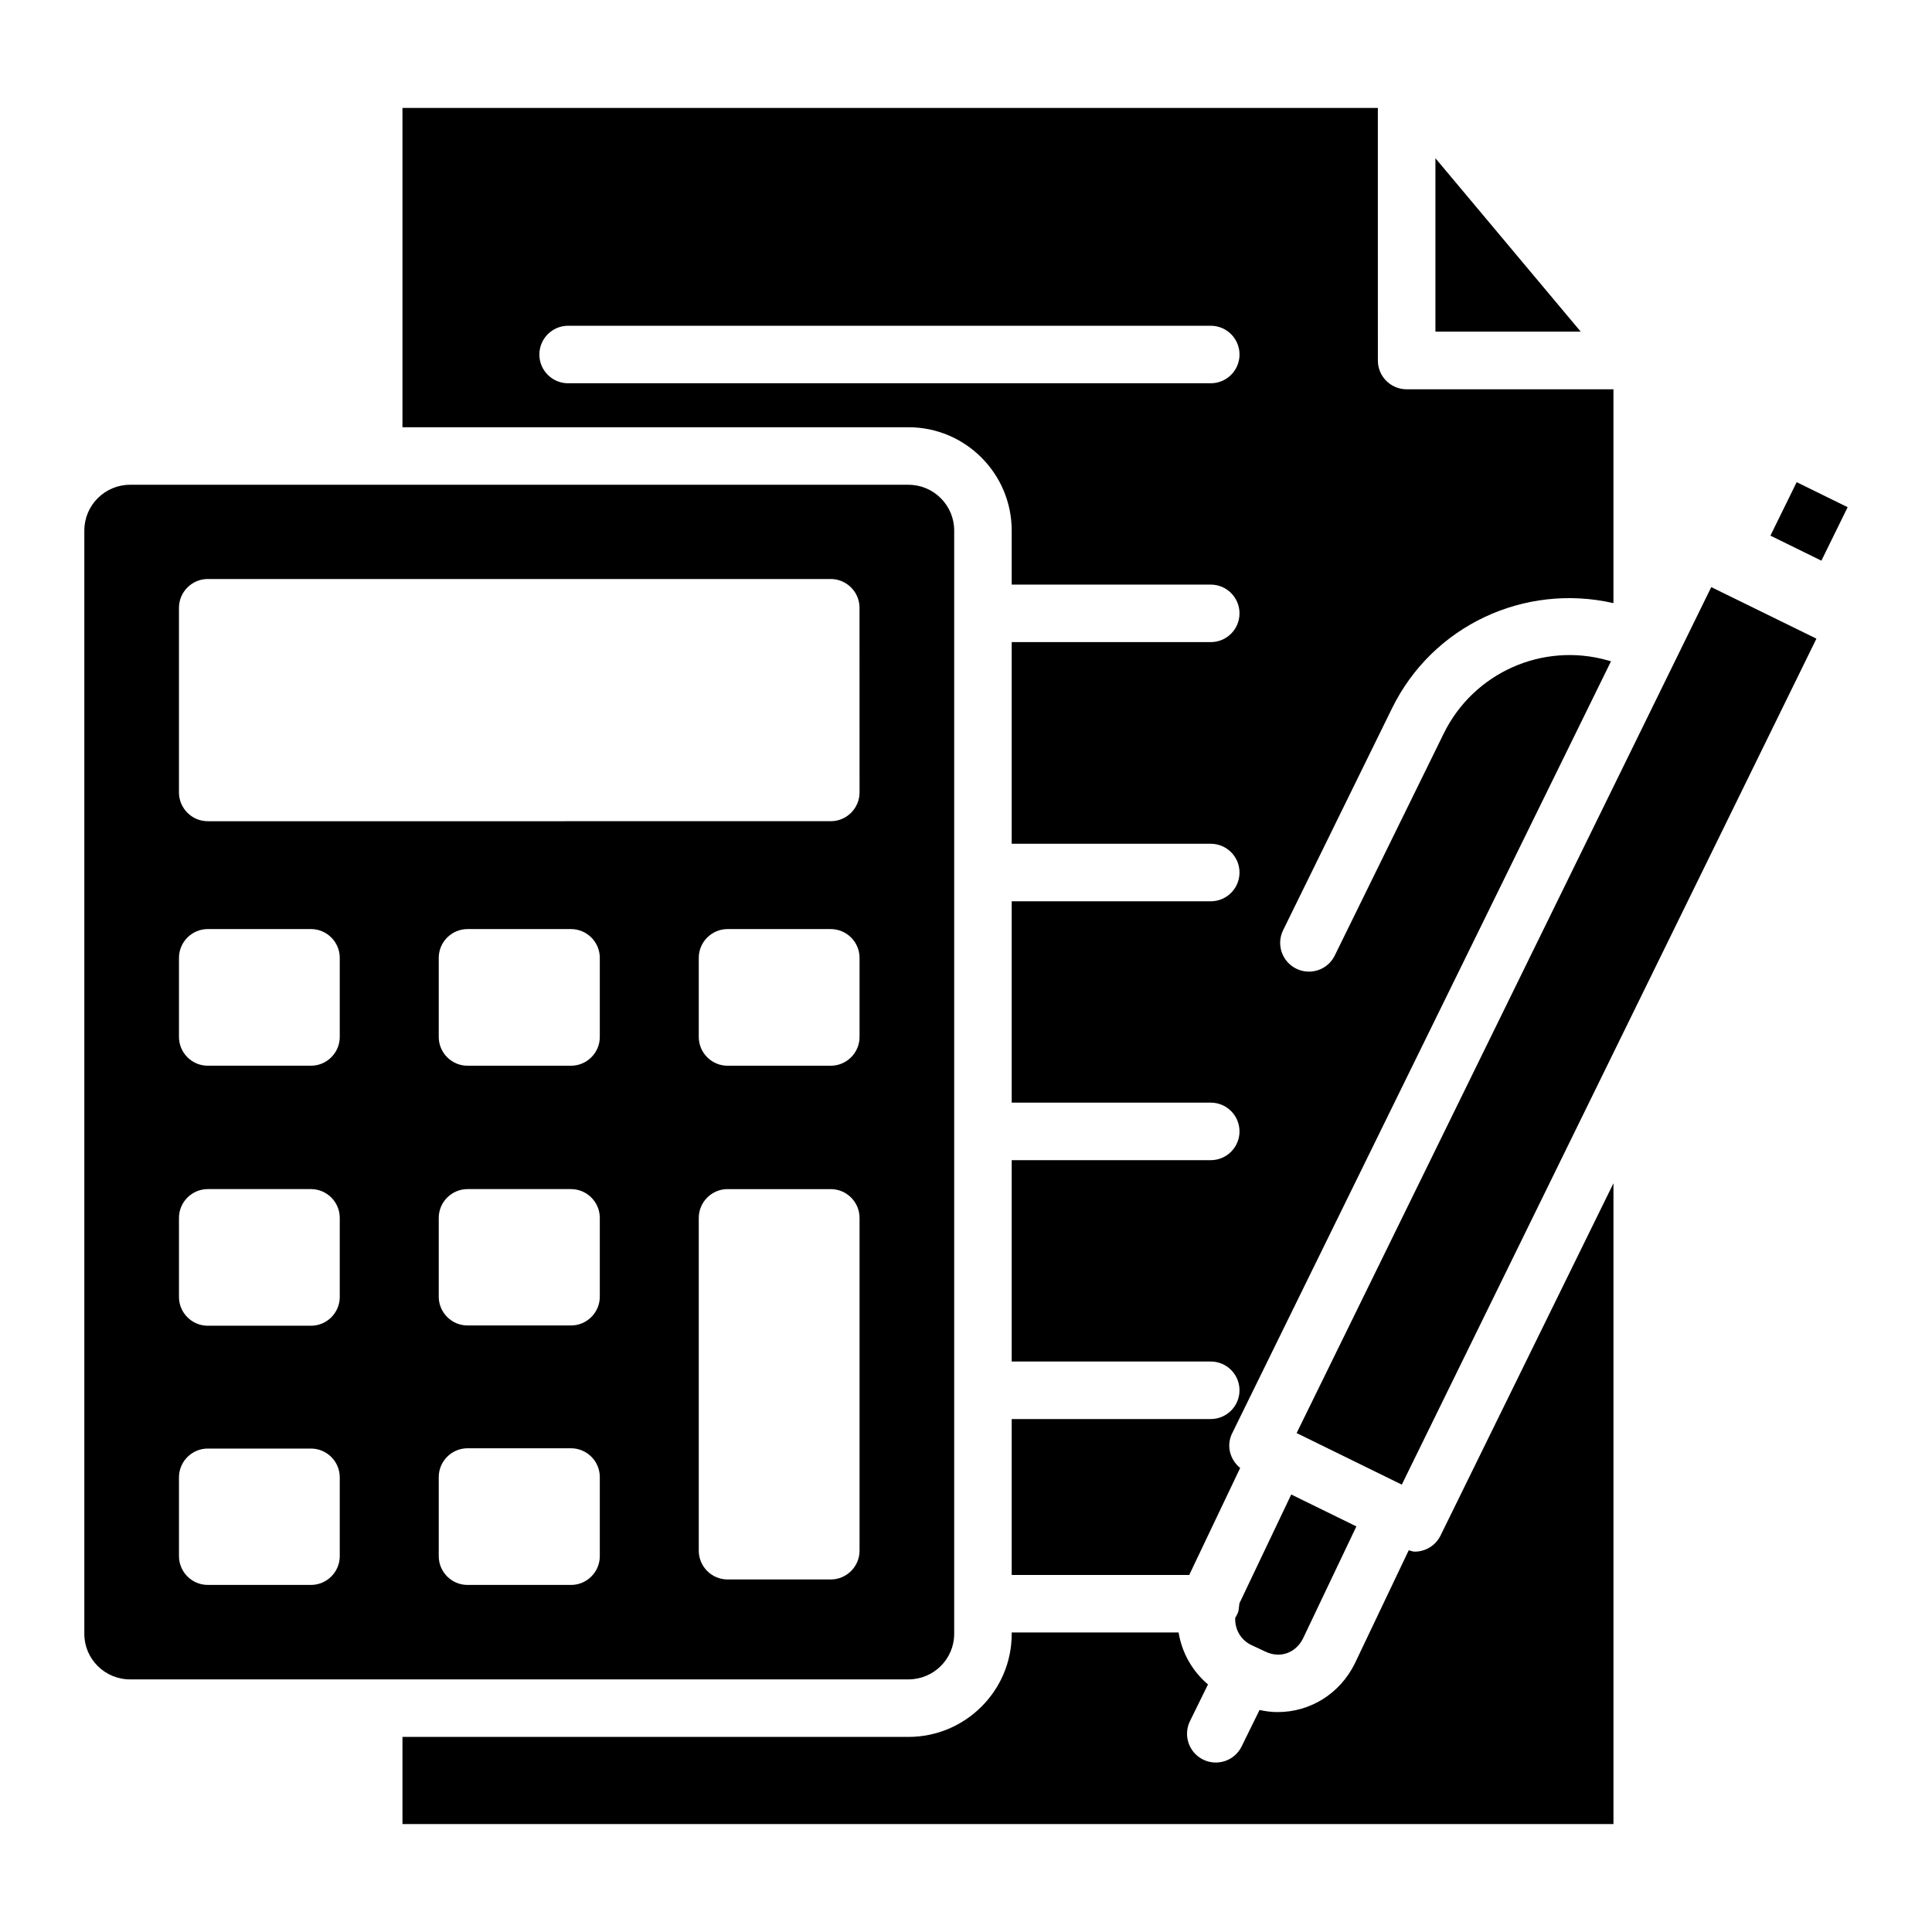
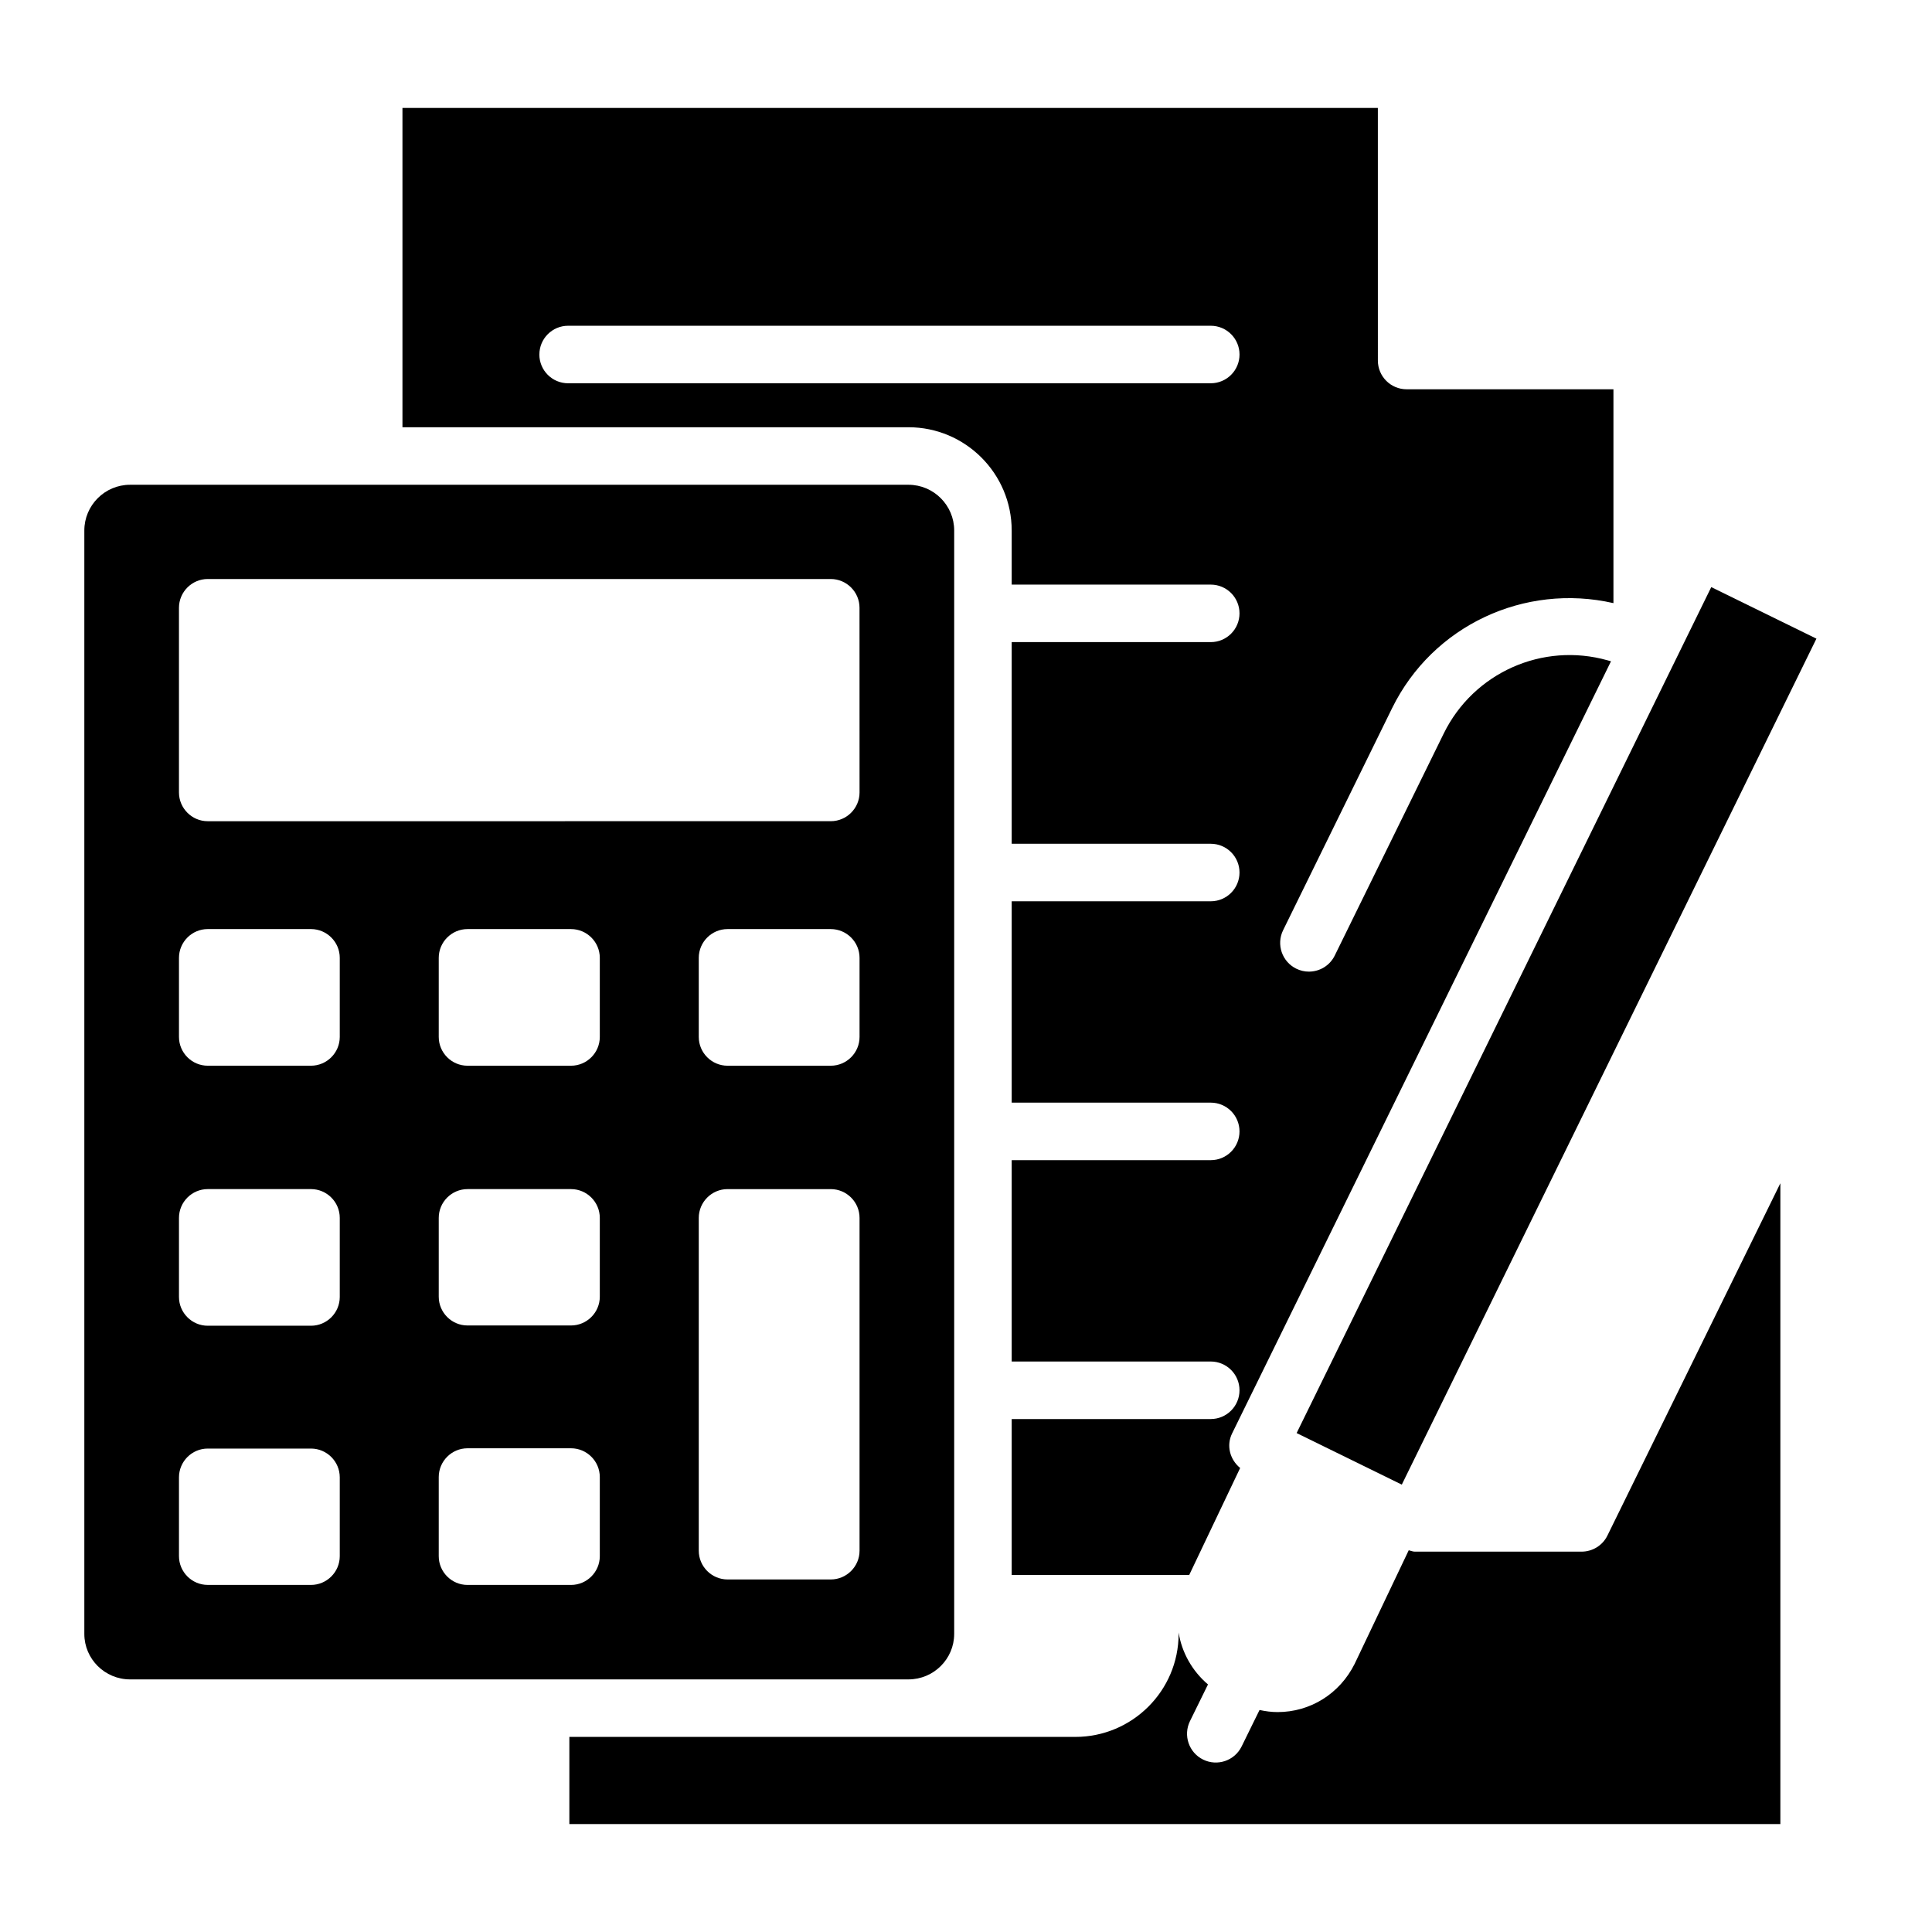
<svg xmlns="http://www.w3.org/2000/svg" fill="#000000" width="800px" height="800px" version="1.1" viewBox="144 144 512 512">
  <g>
-     <path d="m524.4 185.93v45.957h38.504z" />
    <path d="m412.11 284.59v14.336h52.75c4.211 0 7.621 3.414 7.621 7.621 0 4.211-3.414 7.621-7.621 7.621h-52.75v53.438h52.75c4.211 0 7.621 3.414 7.621 7.621 0 4.211-3.414 7.625-7.621 7.625h-52.75v53.359h52.75c4.211 0 7.621 3.414 7.621 7.625 0 4.211-3.414 7.621-7.621 7.621h-52.75v53.359h52.75c4.211 0 7.621 3.414 7.621 7.621 0 4.211-3.414 7.625-7.621 7.625h-52.75v41.316h47.047l13.496-28.348c-2.691-2.191-3.727-5.914-2.133-9.16l100.41-204.62-0.871-0.246c-17.27-4.883-35.547 3.277-43.453 19.383l-28.883 58.84c-1.32 2.699-4.031 4.266-6.848 4.266-1.129 0-2.269-0.25-3.352-0.781-3.781-1.855-5.34-6.422-3.484-10.199l28.883-58.844c10.758-21.902 35.094-33.203 58.656-27.832v-56.672h-54.809c-4.211 0-7.621-3.414-7.621-7.621v-0.023l-0.004-66.914h-258.49v84.617h134.09c15.086 0 27.363 12.277 27.363 27.367zm-125.17-46.641c0-4.211 3.414-7.621 7.621-7.621h170.3c4.211 0 7.625 3.414 7.625 7.621 0 4.211-3.414 7.621-7.625 7.621l-170.3 0.004c-4.211 0-7.625-3.414-7.625-7.625z" />
-     <path d="m475.47 579.88 3.691 1.734c4.211 2.094 8.316 0.273 10.137-3.371l14.156-29.73-17.262-8.457-13.73 28.832c-0.324 1.938 0.074 1.84-1.117 3.875-0.129 2.93 1.383 5.734 4.125 7.117z" />
-     <path d="m518.91 555.2c-0.531 0-1.051-0.25-1.582-0.363l-14.328 30.094c-3.965 7.941-11.766 12.789-20.422 12.789-1.629 0-3.223-0.215-4.789-0.555l-4.746 9.664c-1.859 3.785-6.434 5.332-10.203 3.481-3.777-1.855-5.336-6.422-3.481-10.203l4.769-9.711c-4.223-3.602-6.934-8.48-7.785-13.773h-44.23v0.383c0 15.047-12.277 27.293-27.367 27.293l-134.09-0.004v23.098h320.93v-169.82l-45.832 93.367c-1.32 2.695-4.031 4.262-6.844 4.262z" />
+     <path d="m518.91 555.2c-0.531 0-1.051-0.25-1.582-0.363l-14.328 30.094c-3.965 7.941-11.766 12.789-20.422 12.789-1.629 0-3.223-0.215-4.789-0.555l-4.746 9.664c-1.859 3.785-6.434 5.332-10.203 3.481-3.777-1.855-5.336-6.422-3.481-10.203l4.769-9.711c-4.223-3.602-6.934-8.48-7.785-13.773v0.383c0 15.047-12.277 27.293-27.367 27.293l-134.09-0.004v23.098h320.93v-169.82l-45.832 93.367c-1.32 2.695-4.031 4.262-6.844 4.262z" />
    <path d="m396.87 577.01v-292.42c0-6.68-5.438-12.121-12.121-12.121h-206.28c-6.684 0-12.121 5.438-12.121 12.121v292.42c0 6.641 5.438 12.047 12.121 12.047h206.28c6.68-0.004 12.117-5.406 12.117-12.047zm-162.83-20.613c0 4.191-3.43 7.625-7.621 7.625l-27.367-0.004c-4.191 0-7.621-3.43-7.621-7.625v-20.887c0-4.191 3.43-7.621 7.621-7.621h27.367c4.191 0 7.621 3.43 7.621 7.621zm0-68.684c0 4.191-3.43 7.621-7.621 7.621h-27.367c-4.191 0-7.621-3.43-7.621-7.621v-20.965c0-4.191 3.43-7.625 7.621-7.625h27.367c4.191 0 7.621 3.43 7.621 7.625zm0-68.914c0 4.191-3.43 7.625-7.621 7.625h-27.367c-4.191 0-7.621-3.43-7.621-7.625v-20.965c0-4.191 3.43-7.621 7.621-7.621h27.367c4.191 0 7.621 3.43 7.621 7.621zm68.914 137.6c0 4.191-3.43 7.625-7.621 7.625h-27.441c-4.191 0-7.621-3.43-7.621-7.625v-20.965c0-4.191 3.43-7.625 7.621-7.625h27.441c4.191 0 7.621 3.43 7.621 7.625zm0-68.762c0 4.191-3.43 7.625-7.621 7.625h-27.441c-4.191 0-7.621-3.43-7.621-7.625v-20.887c0-4.191 3.43-7.625 7.621-7.625h27.441c4.191 0 7.621 3.43 7.621 7.625zm0-68.836c0 4.191-3.43 7.625-7.621 7.625h-27.441c-4.191 0-7.621-3.43-7.621-7.625v-20.965c0-4.191 3.43-7.621 7.621-7.621h27.441c4.191 0 7.621 3.43 7.621 7.621zm68.836 136.15c0 4.191-3.43 7.621-7.621 7.621h-27.367c-4.191 0-7.621-3.43-7.621-7.621v-88.199c0-4.191 3.43-7.625 7.621-7.625h27.367c4.191 0 7.621 3.43 7.621 7.625zm0-136.15c0 4.191-3.43 7.625-7.621 7.625h-27.367c-4.191 0-7.621-3.43-7.621-7.625v-20.965c0-4.191 3.43-7.621 7.621-7.621h27.367c4.191 0 7.621 3.43 7.621 7.621zm0-64.797c0 4.191-3.43 7.621-7.621 7.621l-165.12 0.004c-4.191 0-7.621-3.43-7.621-7.621v-48.941c0-4.191 3.43-7.625 7.621-7.625h165.11c4.191 0 7.621 3.43 7.621 7.625z" />
-     <path d="m613.18 285.95 6.957-14.172 13.508 6.633-6.957 14.172z" />
    <path d="m487.62 523.78 109.88-224.19 27.871 13.66-109.88 224.19z" />
  </g>
</svg>